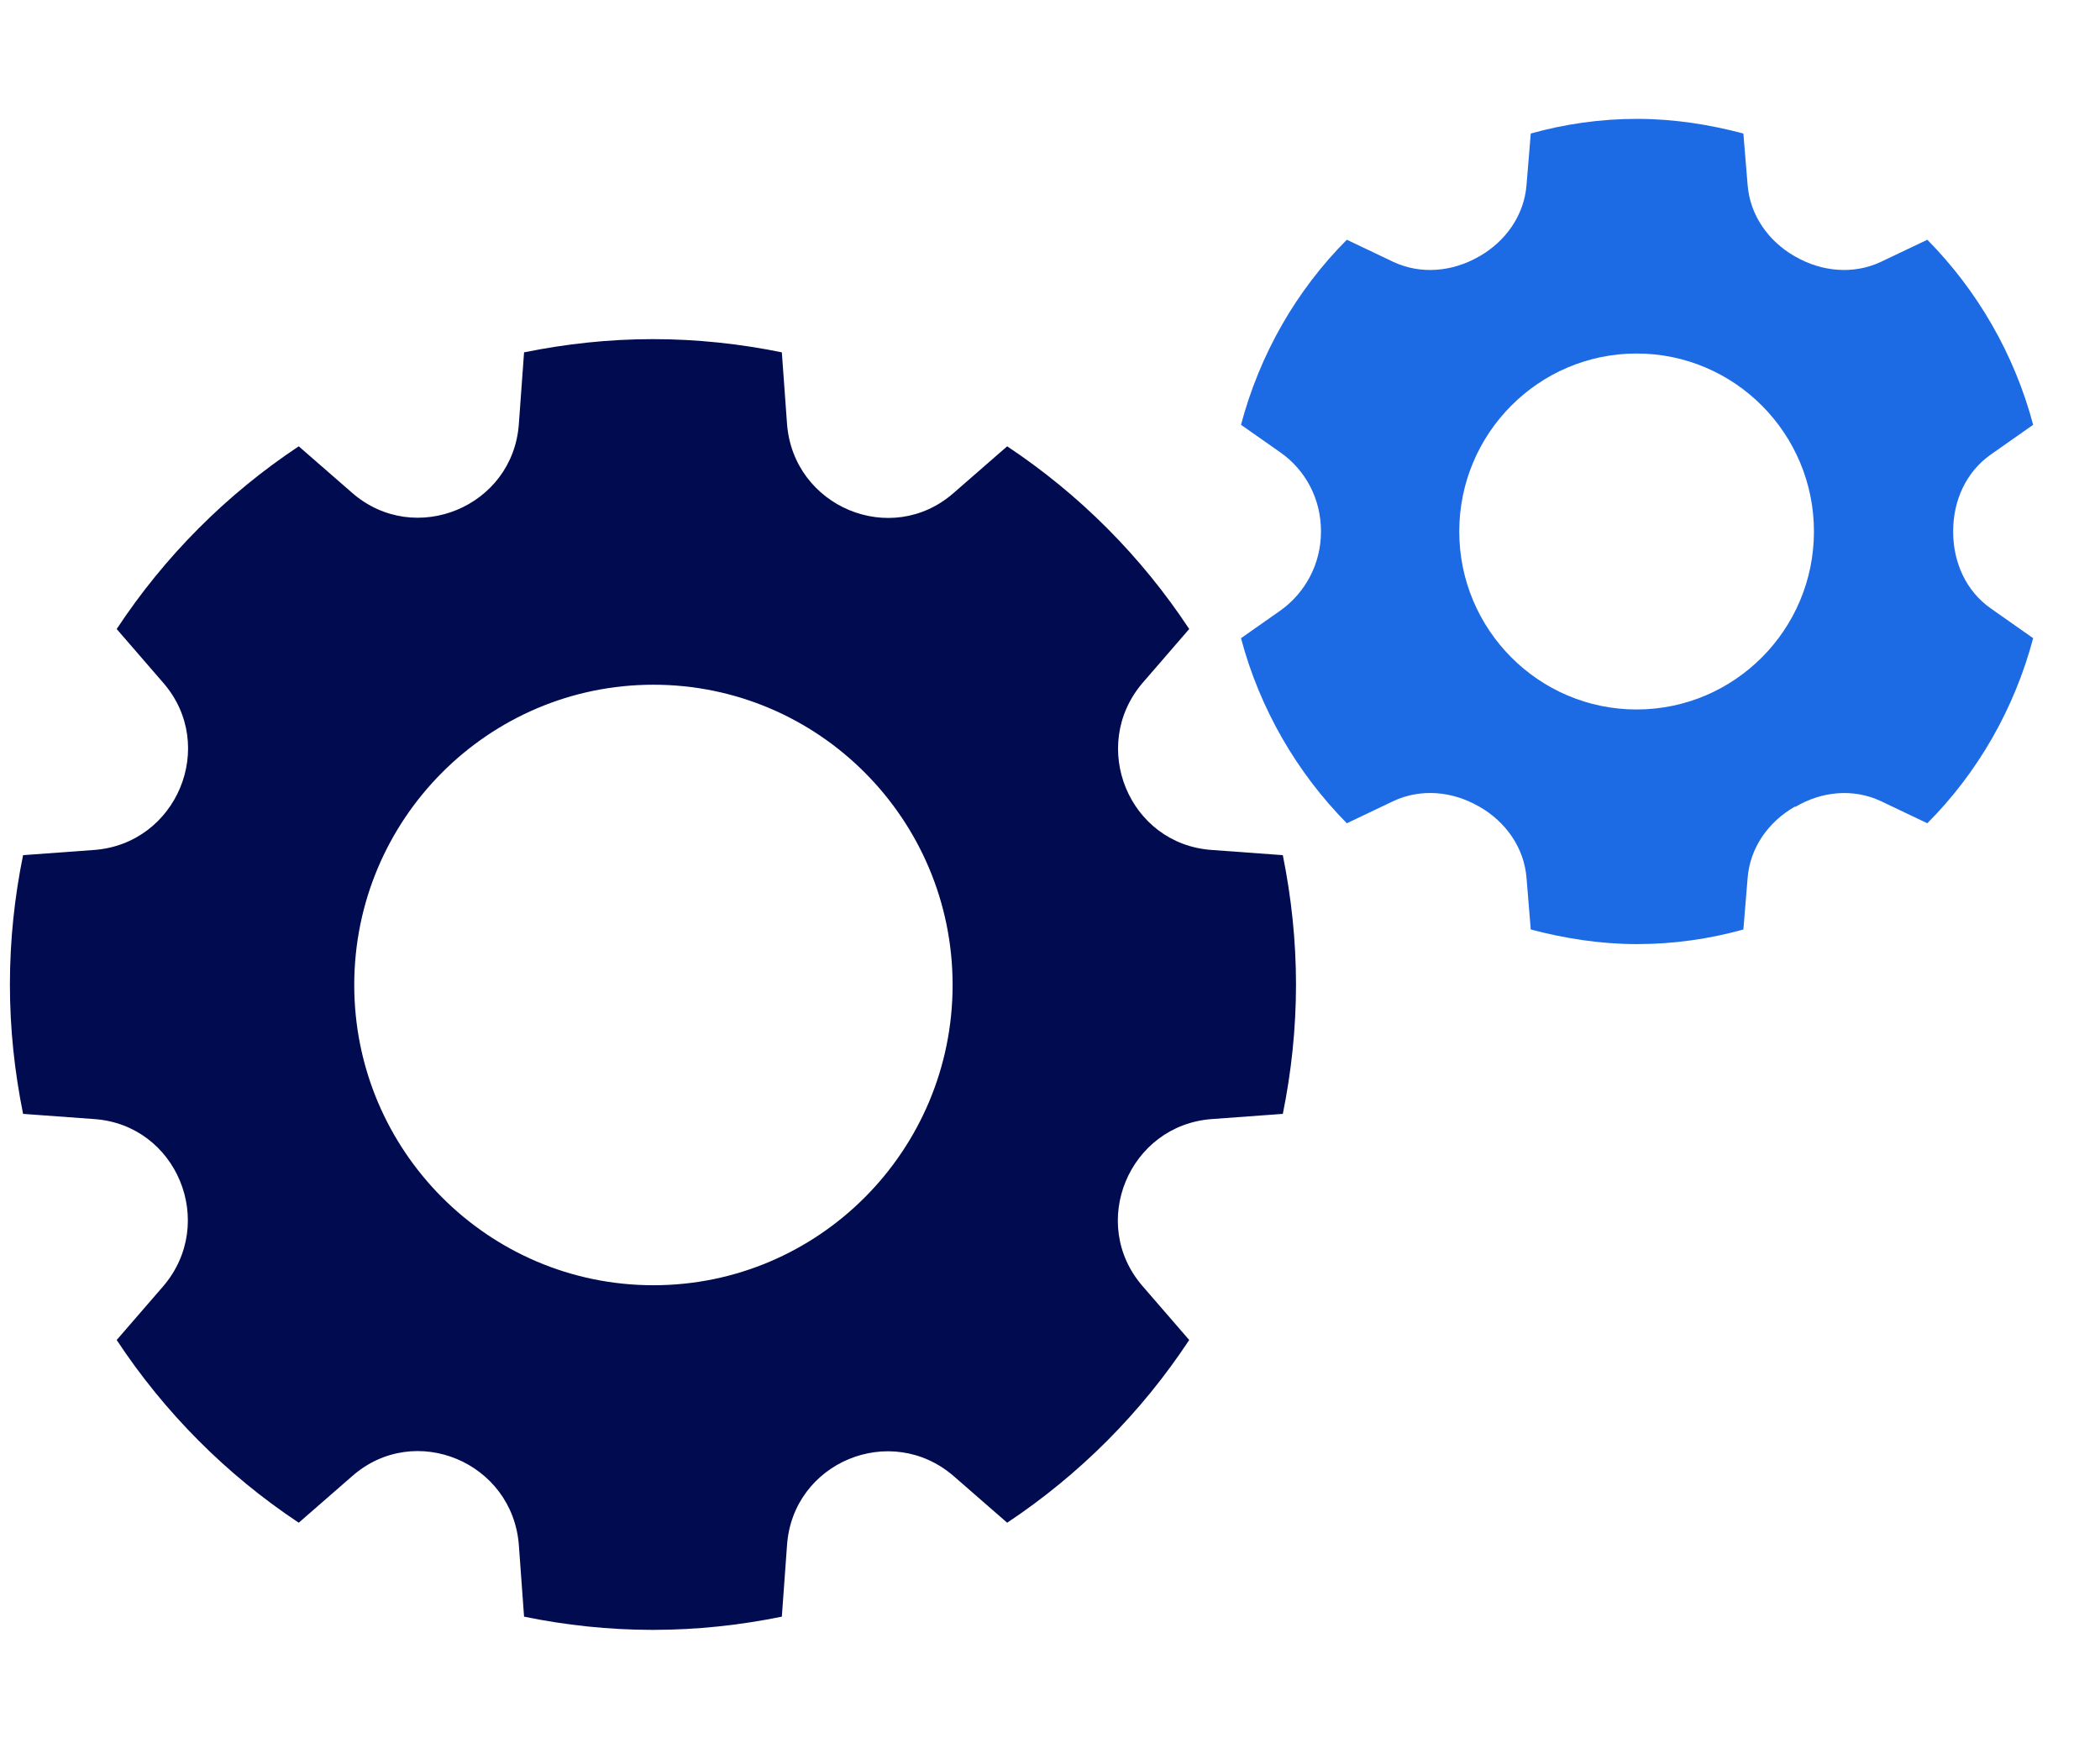
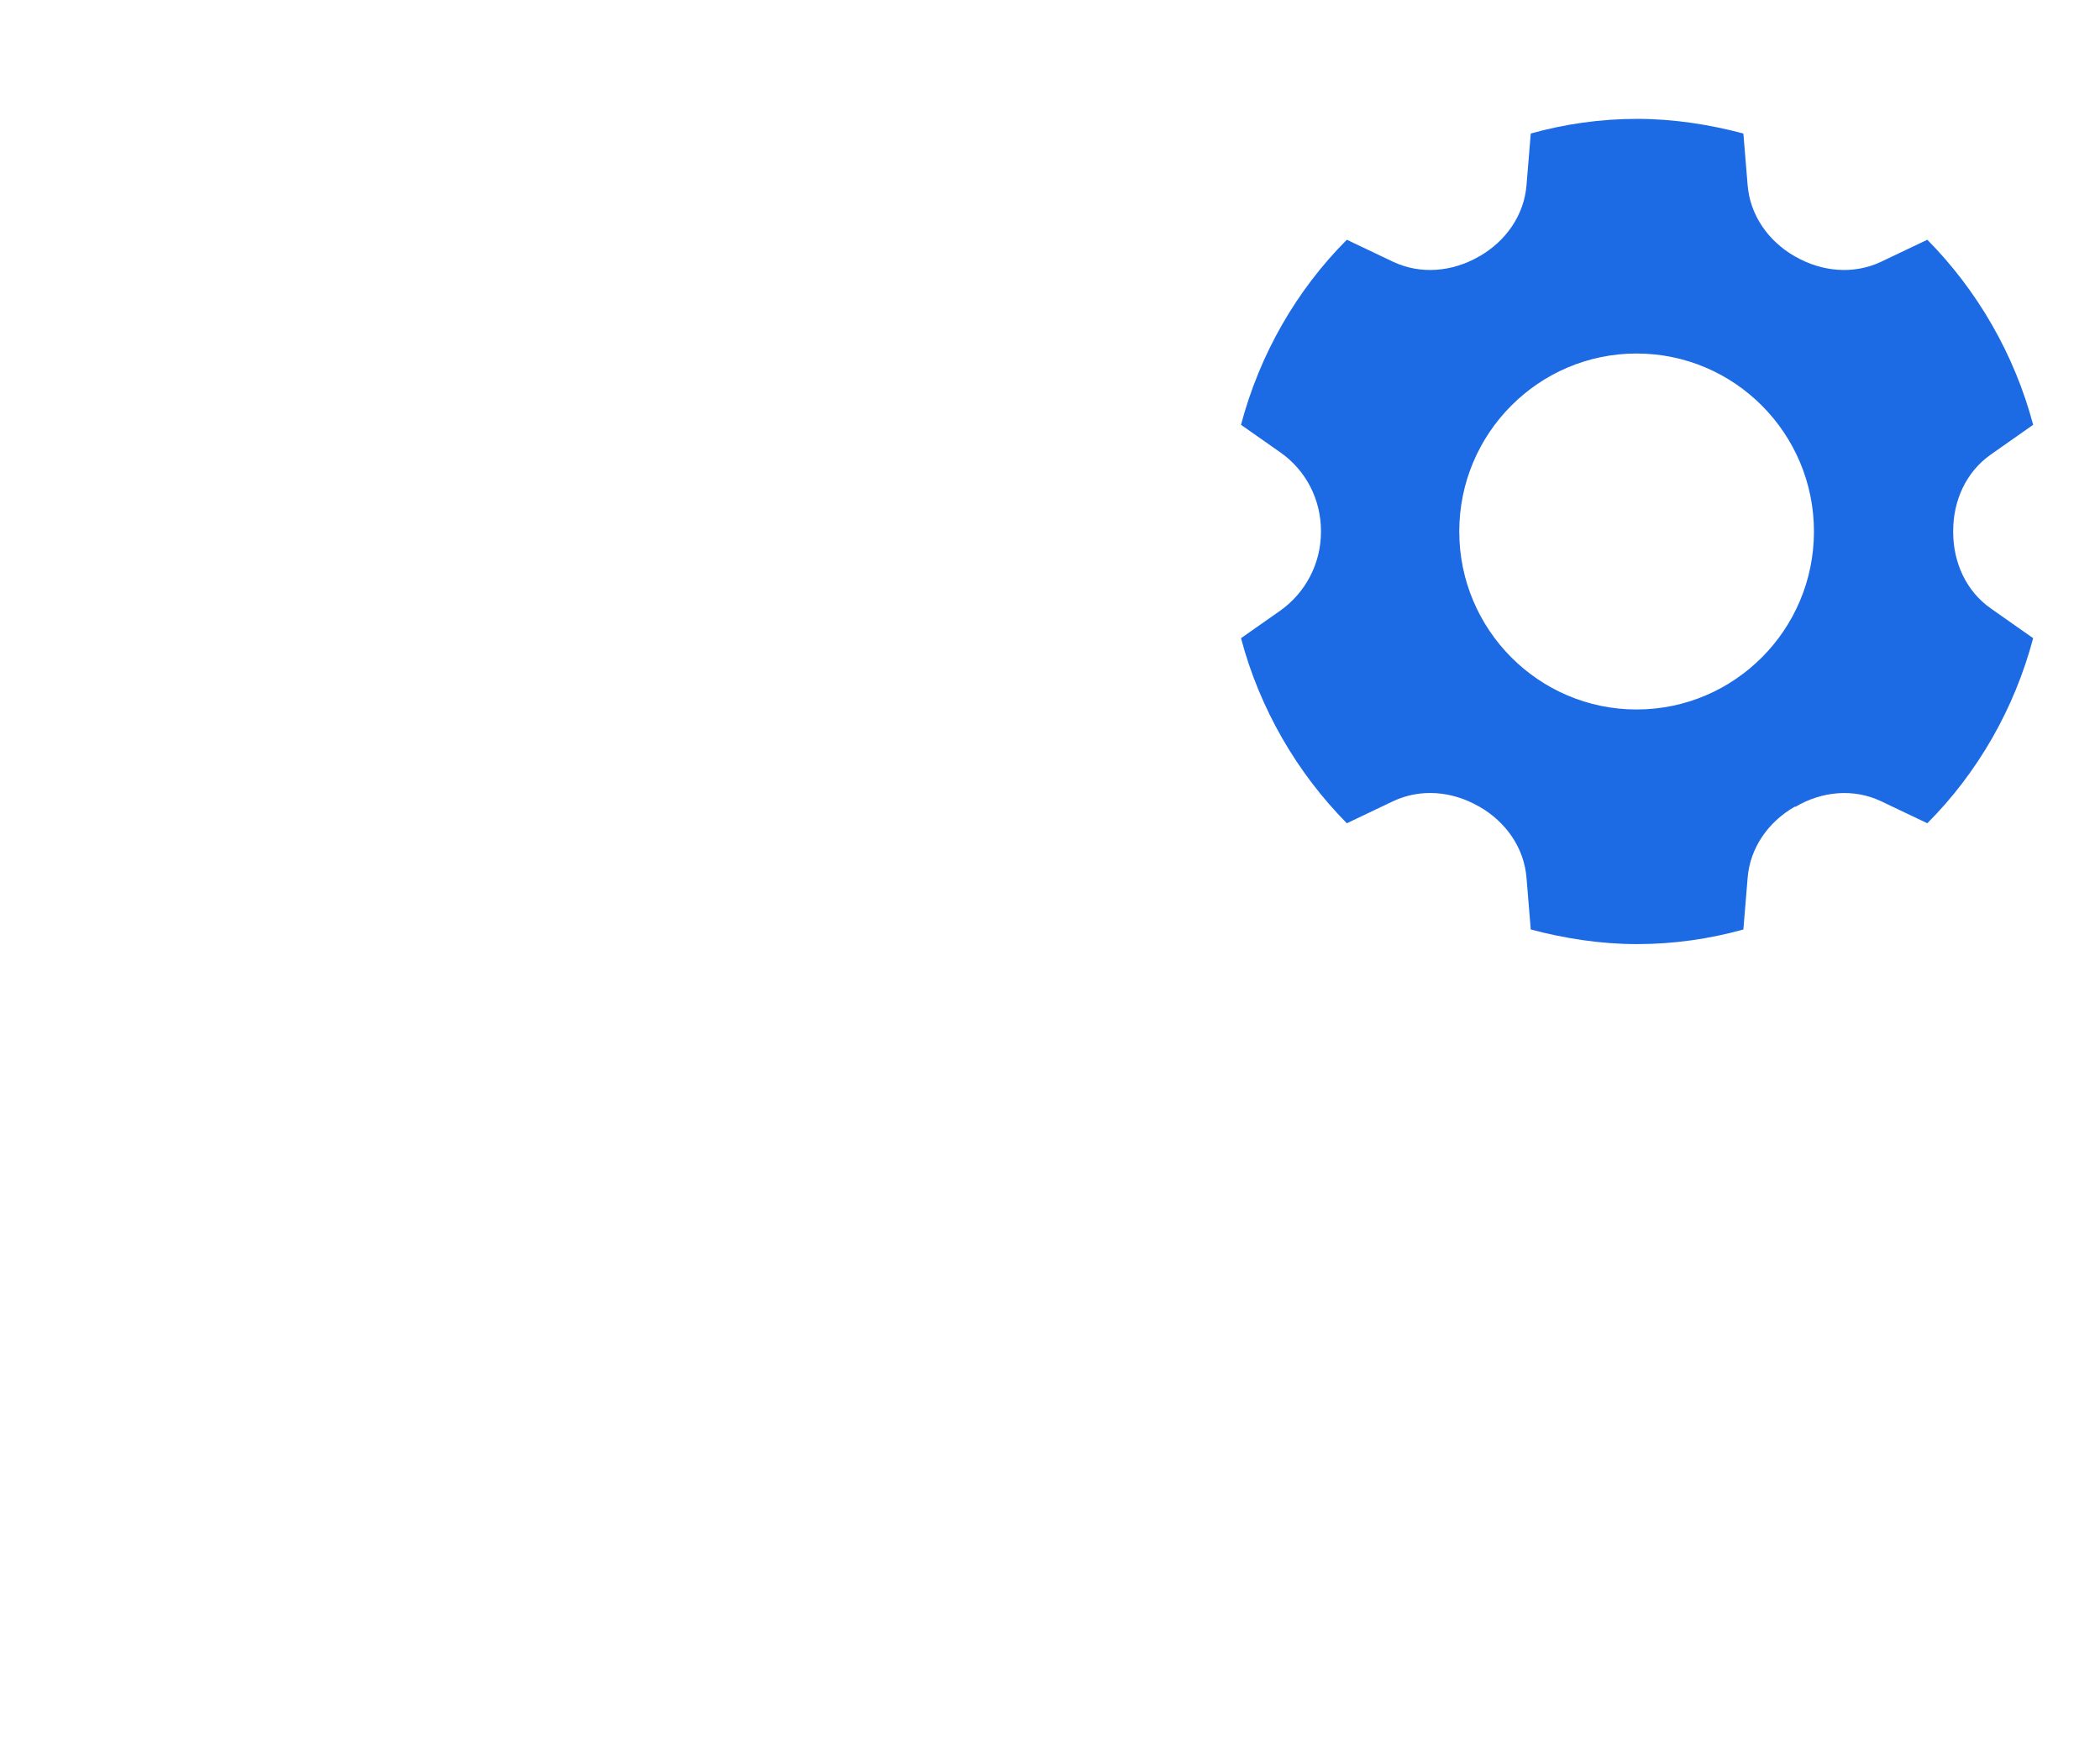
<svg xmlns="http://www.w3.org/2000/svg" width="106" height="88" viewBox="0 0 106 88" fill="none">
  <path d="M100.489 30.712C99.231 29.83 98.589 28.377 98.589 26.852V26.804C98.589 25.279 99.231 23.825 100.489 22.943L102.626 21.442C101.676 17.867 99.8 14.65 97.284 12.101L94.933 13.221C93.556 13.864 91.965 13.721 90.635 12.959C90.635 12.959 90.611 12.959 90.588 12.935C89.258 12.172 88.332 10.861 88.213 9.336L87.999 6.739C86.29 6.286 84.485 6 82.633 6C80.781 6 78.977 6.262 77.267 6.739L77.053 9.336C76.935 10.861 76.009 12.172 74.679 12.935C74.679 12.935 74.655 12.935 74.632 12.959C73.302 13.721 71.711 13.864 70.334 13.221L67.983 12.101C65.442 14.65 63.59 17.867 62.641 21.442L64.611 22.824C65.917 23.73 66.677 25.207 66.677 26.804V26.852C66.677 28.448 65.894 29.926 64.611 30.831L62.641 32.213C63.59 35.788 65.466 39.005 67.983 41.555L70.334 40.435C71.711 39.791 73.302 39.934 74.632 40.697C74.632 40.697 74.655 40.697 74.679 40.721C76.009 41.483 76.935 42.794 77.053 44.319L77.267 46.917C78.977 47.369 80.781 47.655 82.633 47.655C84.485 47.655 86.29 47.393 87.999 46.917L88.213 44.319C88.332 42.794 89.258 41.483 90.588 40.721H90.635C91.965 39.934 93.556 39.791 94.933 40.435L97.284 41.555C99.824 39.005 101.676 35.788 102.626 32.213L100.489 30.712ZM82.609 35.812C77.671 35.812 73.658 31.784 73.658 26.828C73.658 21.871 77.671 17.844 82.609 17.844C87.548 17.844 91.561 21.871 91.561 26.828C91.561 31.784 87.548 35.812 82.609 35.812Z" fill="#1D6AE5" />
-   <path d="M61.167 56.486L64.752 56.224C65.179 54.127 65.417 51.934 65.417 49.694C65.417 47.454 65.179 45.286 64.752 43.165L61.167 42.903C56.988 42.617 54.946 37.66 57.676 34.467L60.027 31.75C57.605 28.08 54.494 24.958 50.838 22.528L48.131 24.887C44.973 27.651 40.034 25.578 39.725 21.384L39.464 17.785C37.375 17.357 35.19 17.118 32.958 17.118C30.726 17.118 28.566 17.357 26.453 17.785L26.191 21.384C25.906 25.578 20.944 27.627 17.786 24.887L15.079 22.528C11.422 24.958 8.312 28.08 5.89 31.75L8.241 34.467C10.995 37.636 8.929 42.593 4.75 42.903L1.165 43.165C0.737 45.262 0.5 47.454 0.5 49.694C0.5 51.934 0.737 54.103 1.165 56.224L4.75 56.486C8.929 56.772 10.971 61.728 8.241 64.922L5.89 67.638C8.312 71.308 11.422 74.43 15.079 76.861L17.786 74.502C20.944 71.737 25.883 73.811 26.191 78.005L26.453 81.603C28.542 82.032 30.726 82.27 32.958 82.27C35.19 82.27 37.351 82.032 39.464 81.603L39.725 78.005C40.01 73.811 44.949 71.761 48.131 74.502L50.838 76.861C54.494 74.43 57.605 71.308 60.027 67.638L57.676 64.922C54.922 61.752 56.988 56.796 61.167 56.486ZM32.982 64.874C24.648 64.874 17.881 58.083 17.881 49.718C17.881 41.354 24.648 34.562 32.982 34.562C41.316 34.562 48.084 41.354 48.084 49.718C48.084 58.083 41.316 64.874 32.982 64.874Z" fill="#000B50" />
</svg>